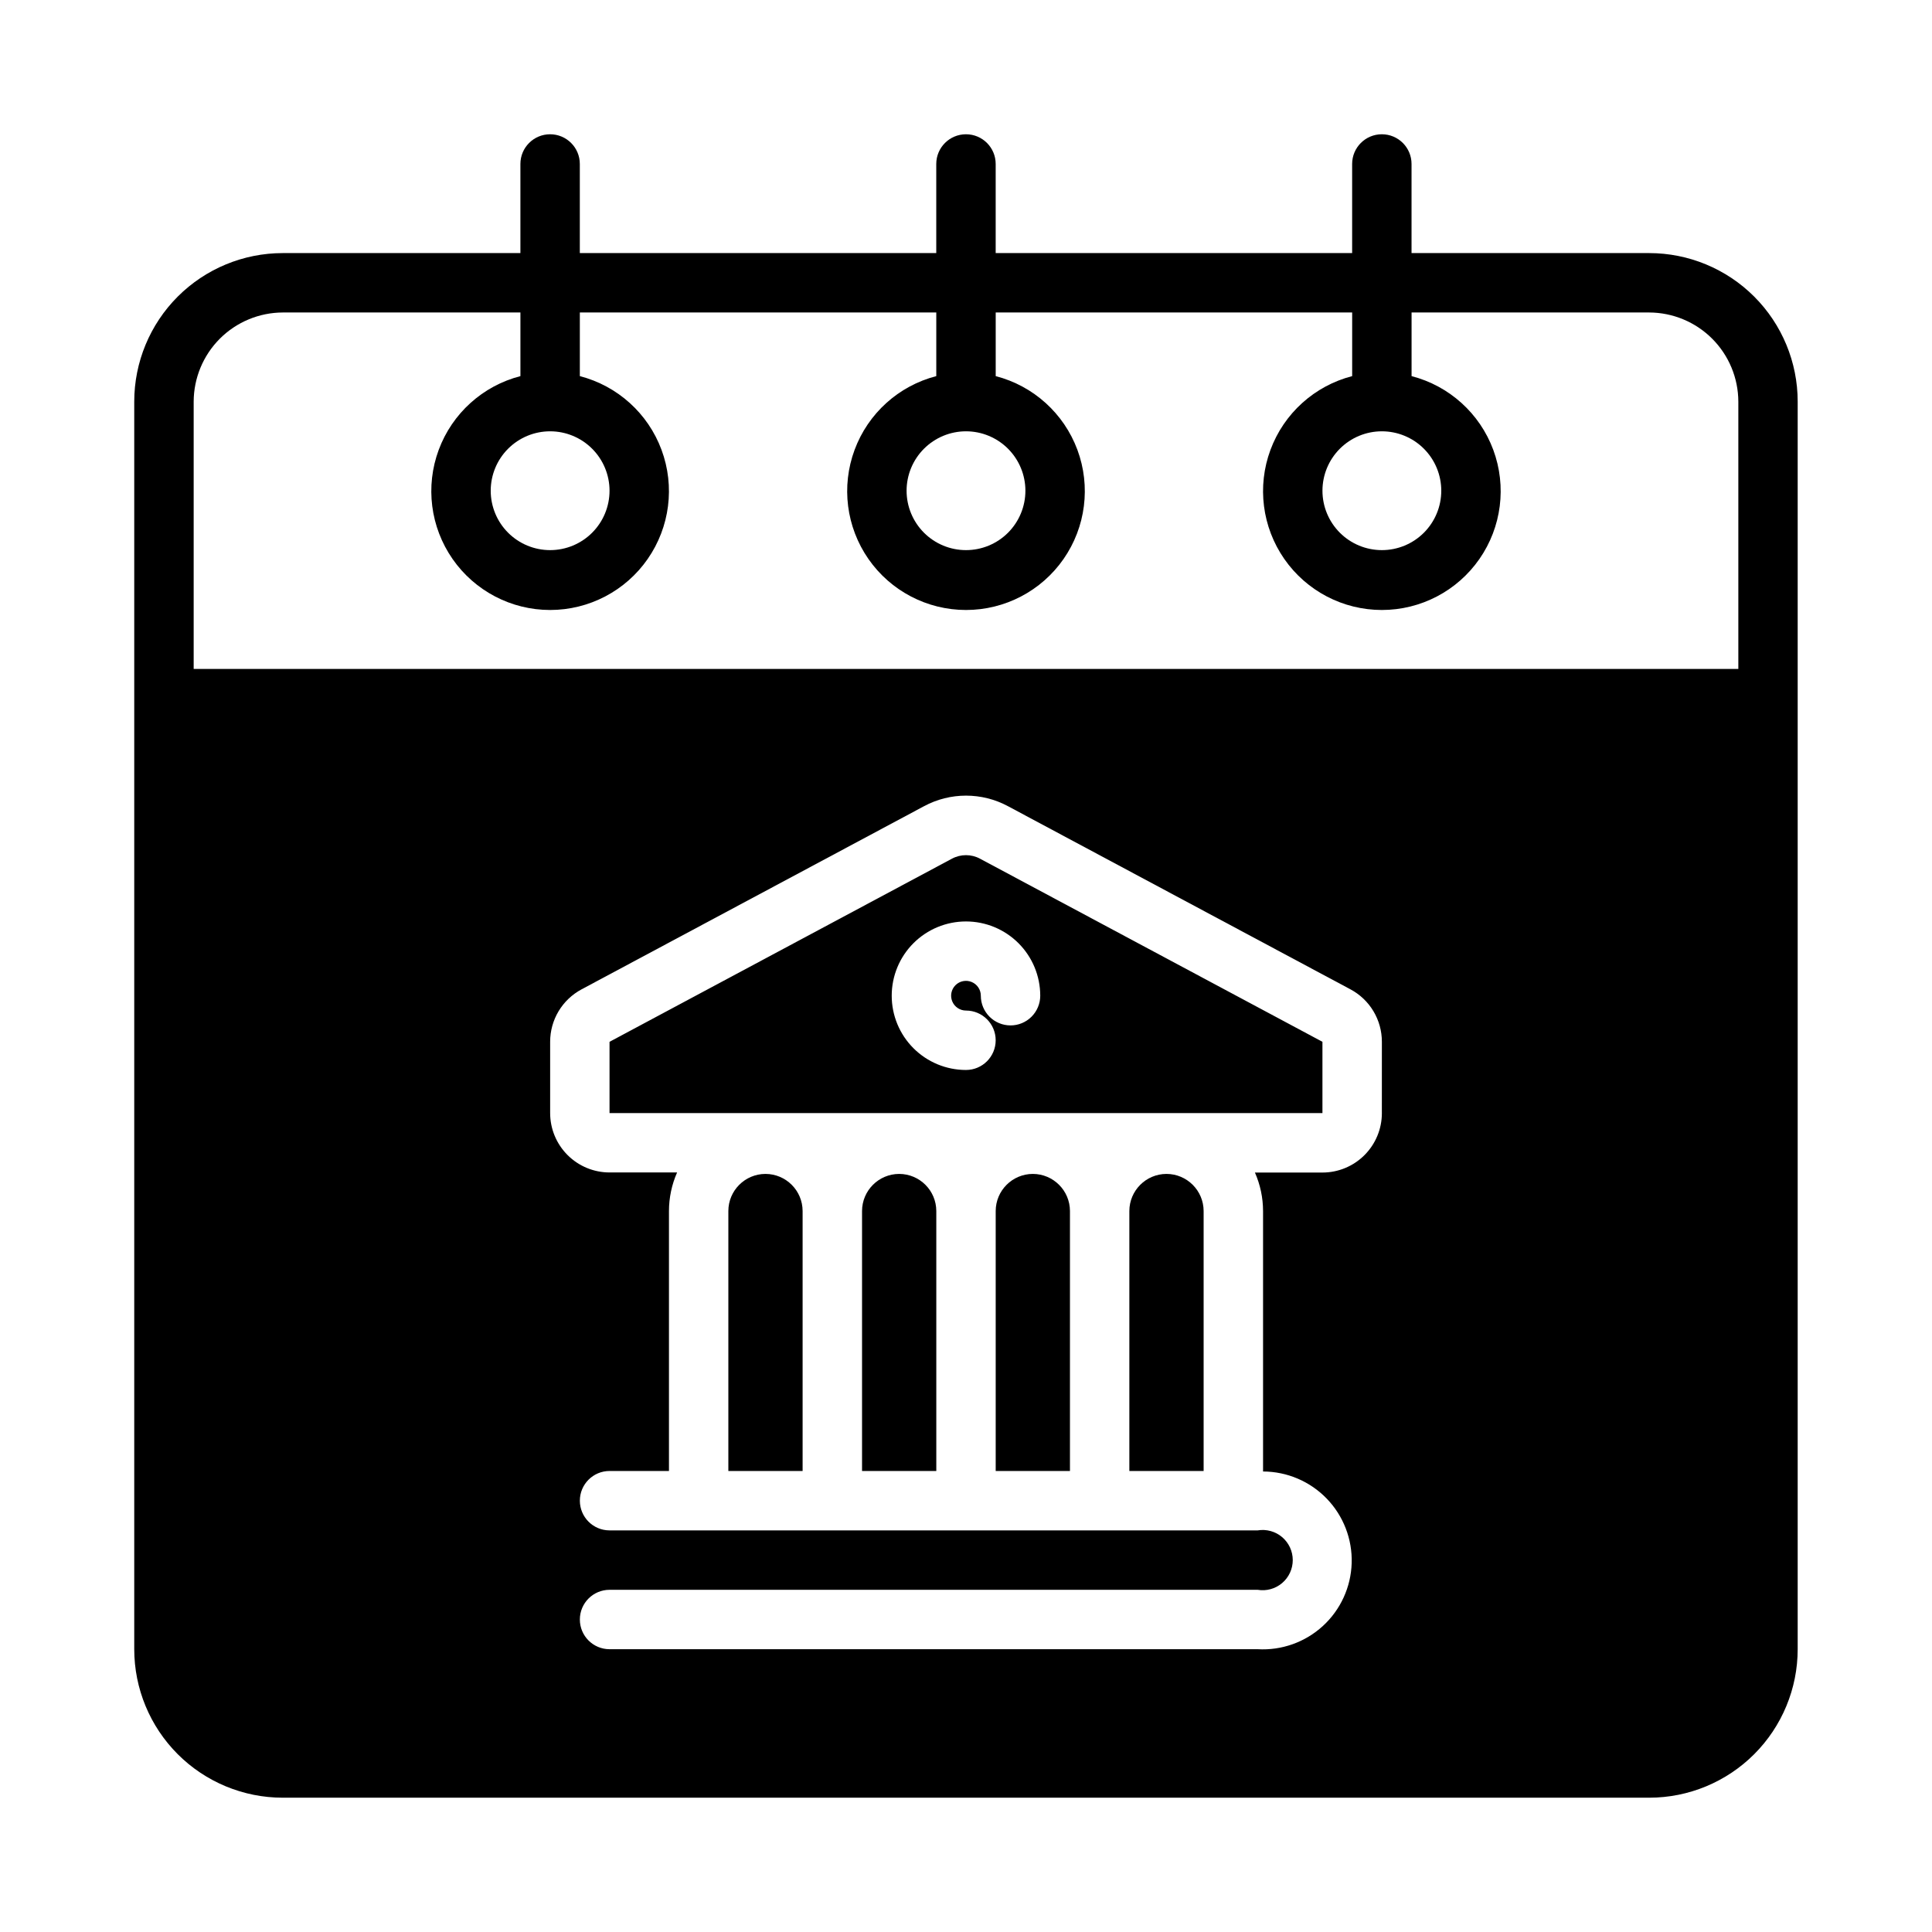
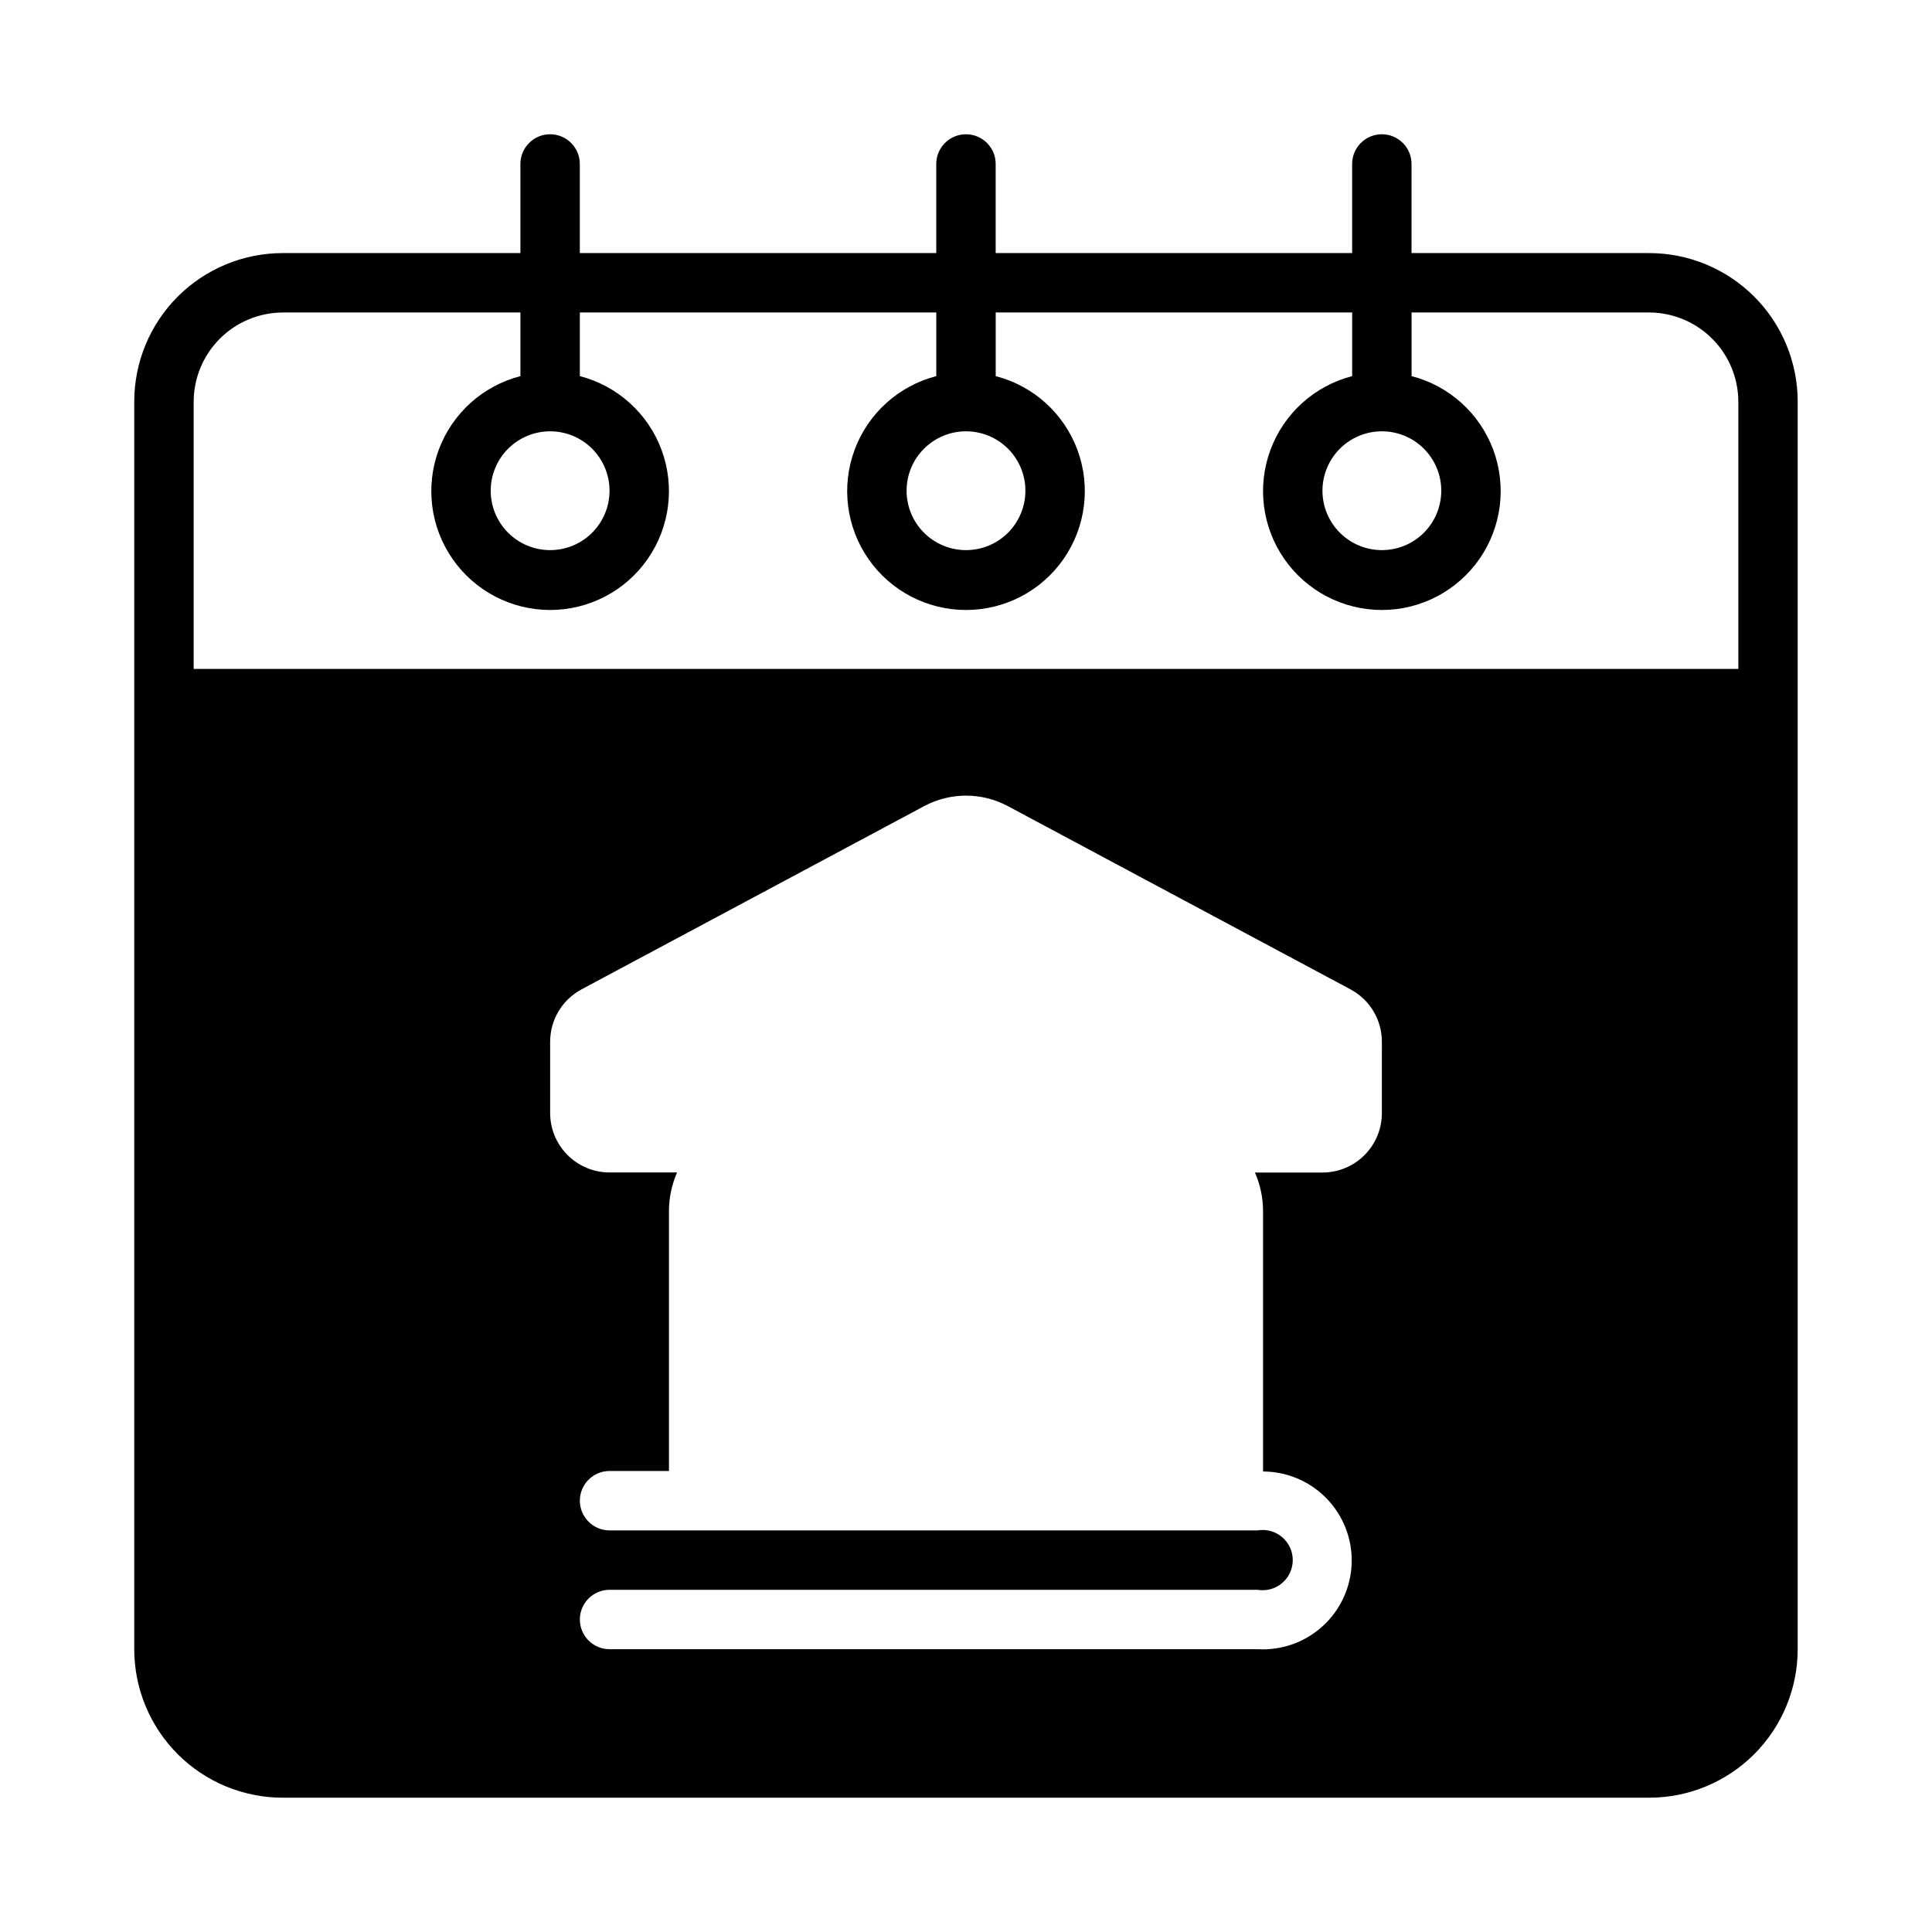
<svg xmlns="http://www.w3.org/2000/svg" fill="#000000" width="800px" height="800px" version="1.1" viewBox="144 144 512 512">
  <g>
    <path d="m581.05 211.07h-62.977v-23.617c0-4.348-3.523-7.871-7.871-7.871-4.348 0-7.871 3.523-7.871 7.871v23.617h-94.465v-23.617c0-4.348-3.523-7.871-7.871-7.871s-7.875 3.523-7.875 7.871v23.617h-94.461v-23.617c0-4.348-3.527-7.871-7.875-7.871-4.348 0-7.871 3.523-7.871 7.871v23.617h-62.977c-10.438 0-20.449 4.148-27.832 11.527-7.379 7.383-11.527 17.395-11.527 27.832v330.62c0 10.438 4.148 20.449 11.527 27.832 7.383 7.383 17.395 11.527 27.832 11.527h362.11c10.438 0 20.449-4.144 27.832-11.527 7.383-7.383 11.527-17.395 11.527-27.832v-330.62c0-10.438-4.144-20.449-11.527-27.832-7.383-7.379-17.395-11.527-27.832-11.527zm-362.11 15.742h62.977v16.863c-9.98 2.578-18.066 9.875-21.652 19.539-3.582 9.664-2.211 20.469 3.676 28.93 5.887 8.465 15.543 13.508 25.848 13.508 10.309 0 19.965-5.043 25.848-13.508 5.887-8.461 7.262-19.266 3.676-28.93-3.582-9.664-11.672-16.961-21.648-19.539v-16.863h94.461v16.863c-9.977 2.578-18.066 9.875-21.648 19.539-3.586 9.664-2.211 20.469 3.672 28.93 5.887 8.465 15.543 13.508 25.852 13.508 10.305 0 19.961-5.043 25.848-13.508 5.887-8.461 7.258-19.266 3.676-28.93-3.586-9.664-11.672-16.961-21.652-19.539v-16.863h94.465v16.863c-9.98 2.578-18.066 9.875-21.652 19.539-3.582 9.664-2.211 20.469 3.676 28.93 5.887 8.465 15.539 13.508 25.848 13.508 10.309 0 19.961-5.043 25.848-13.508 5.887-8.461 7.258-19.266 3.676-28.93-3.586-9.664-11.672-16.961-21.652-19.539v-16.863h62.977c6.258 0.02 12.254 2.516 16.68 6.938 4.426 4.426 6.918 10.422 6.938 16.68v70.848h-409.35v-70.848c0.02-6.258 2.516-12.254 6.938-16.68 4.426-4.422 10.422-6.918 16.68-6.938zm70.848 31.488c4.176 0 8.18 1.66 11.133 4.613 2.953 2.953 4.613 6.957 4.613 11.133s-1.66 8.18-4.613 11.133c-2.953 2.953-6.957 4.609-11.133 4.609-4.176 0-8.18-1.656-11.133-4.609-2.953-2.953-4.609-6.957-4.609-11.133s1.656-8.18 4.609-11.133c2.953-2.953 6.957-4.613 11.133-4.613zm110.21 0h0.004c4.176 0 8.18 1.66 11.133 4.613 2.949 2.953 4.609 6.957 4.609 11.133s-1.66 8.18-4.609 11.133c-2.953 2.953-6.957 4.609-11.133 4.609s-8.18-1.656-11.133-4.609c-2.953-2.953-4.613-6.957-4.613-11.133s1.66-8.18 4.613-11.133c2.953-2.953 6.957-4.613 11.133-4.613zm110.21 0h0.004c4.176 0 8.18 1.66 11.133 4.613 2.953 2.953 4.609 6.957 4.609 11.133s-1.656 8.18-4.609 11.133c-2.953 2.953-6.957 4.609-11.133 4.609s-8.18-1.656-11.133-4.609c-2.953-2.953-4.613-6.957-4.613-11.133s1.66-8.18 4.613-11.133c2.953-2.953 6.957-4.613 11.133-4.613zm0 180.69h0.004c0 4.176-1.66 8.18-4.613 11.133-2.949 2.953-6.957 4.613-11.133 4.613h-17.898c1.418 3.215 2.152 6.691 2.156 10.207v69.016c6.363 0.02 12.445 2.609 16.871 7.184 4.422 4.574 6.809 10.742 6.613 17.102-0.191 6.359-2.949 12.371-7.641 16.668-4.695 4.297-10.926 6.512-17.277 6.144h-171.75c-4.348 0-7.871-3.523-7.871-7.871s3.523-7.871 7.871-7.871h171.75c2.316 0.387 4.688-0.262 6.481-1.781 1.789-1.516 2.824-3.746 2.824-6.094s-1.035-4.574-2.824-6.094c-1.793-1.516-4.164-2.164-6.481-1.777h-171.75c-4.348 0-7.871-3.523-7.871-7.871 0-4.348 3.523-7.871 7.871-7.871h15.742v-68.883c0.004-3.523 0.738-7.008 2.156-10.23h-17.898c-4.176 0-8.18-1.66-11.133-4.613s-4.613-6.957-4.613-11.133v-18.895c0-2.848 0.773-5.648 2.238-8.094 1.469-2.445 3.57-4.445 6.082-5.789l90.75-48.531c6.957-3.742 15.324-3.742 22.277 0l90.75 48.531c2.516 1.344 4.621 3.348 6.086 5.797s2.238 5.25 2.234 8.105z" />
-     <path d="m417.71 455.1c-5.43 0.012-9.832 4.41-9.84 9.84v68.883h19.68v-68.883c-0.008-5.43-4.41-9.828-9.84-9.84z" />
-     <path d="m453.13 455.1c-5.43 0.012-9.828 4.41-9.84 9.84v68.883h19.684v-68.883c-0.012-5.43-4.41-9.828-9.844-9.84z" />
-     <path d="m346.86 455.1c-5.434 0.012-9.832 4.41-9.84 9.84v68.883h19.68v-68.883c-0.008-5.43-4.41-9.828-9.84-9.84z" />
-     <path d="m382.29 455.1c-5.43 0.012-9.828 4.41-9.84 9.84v68.883h19.68v-68.883c-0.008-5.43-4.406-9.828-9.84-9.84z" />
-     <path d="m403.71 371.56c-2.32-1.246-5.109-1.246-7.434 0l-90.746 48.531v18.895l188.93-0.004v-18.895zm8.09 44.184c-4.348 0-7.871-3.523-7.871-7.871 0-1.594-0.957-3.027-2.43-3.637-1.469-0.609-3.164-0.273-4.289 0.852-1.125 1.129-1.461 2.82-0.852 4.289 0.609 1.473 2.043 2.43 3.637 2.43 4.348 0 7.871 3.527 7.871 7.875 0 4.348-3.523 7.871-7.871 7.871-5.223 0-10.227-2.074-13.918-5.766-3.691-3.688-5.762-8.695-5.762-13.914s2.07-10.227 5.762-13.918c3.691-3.688 8.695-5.762 13.918-5.762 5.219 0 10.223 2.074 13.914 5.762 3.691 3.691 5.766 8.699 5.766 13.918 0 2.086-0.832 4.09-2.309 5.566-1.473 1.477-3.477 2.305-5.566 2.305z" />
  </g>
</svg>